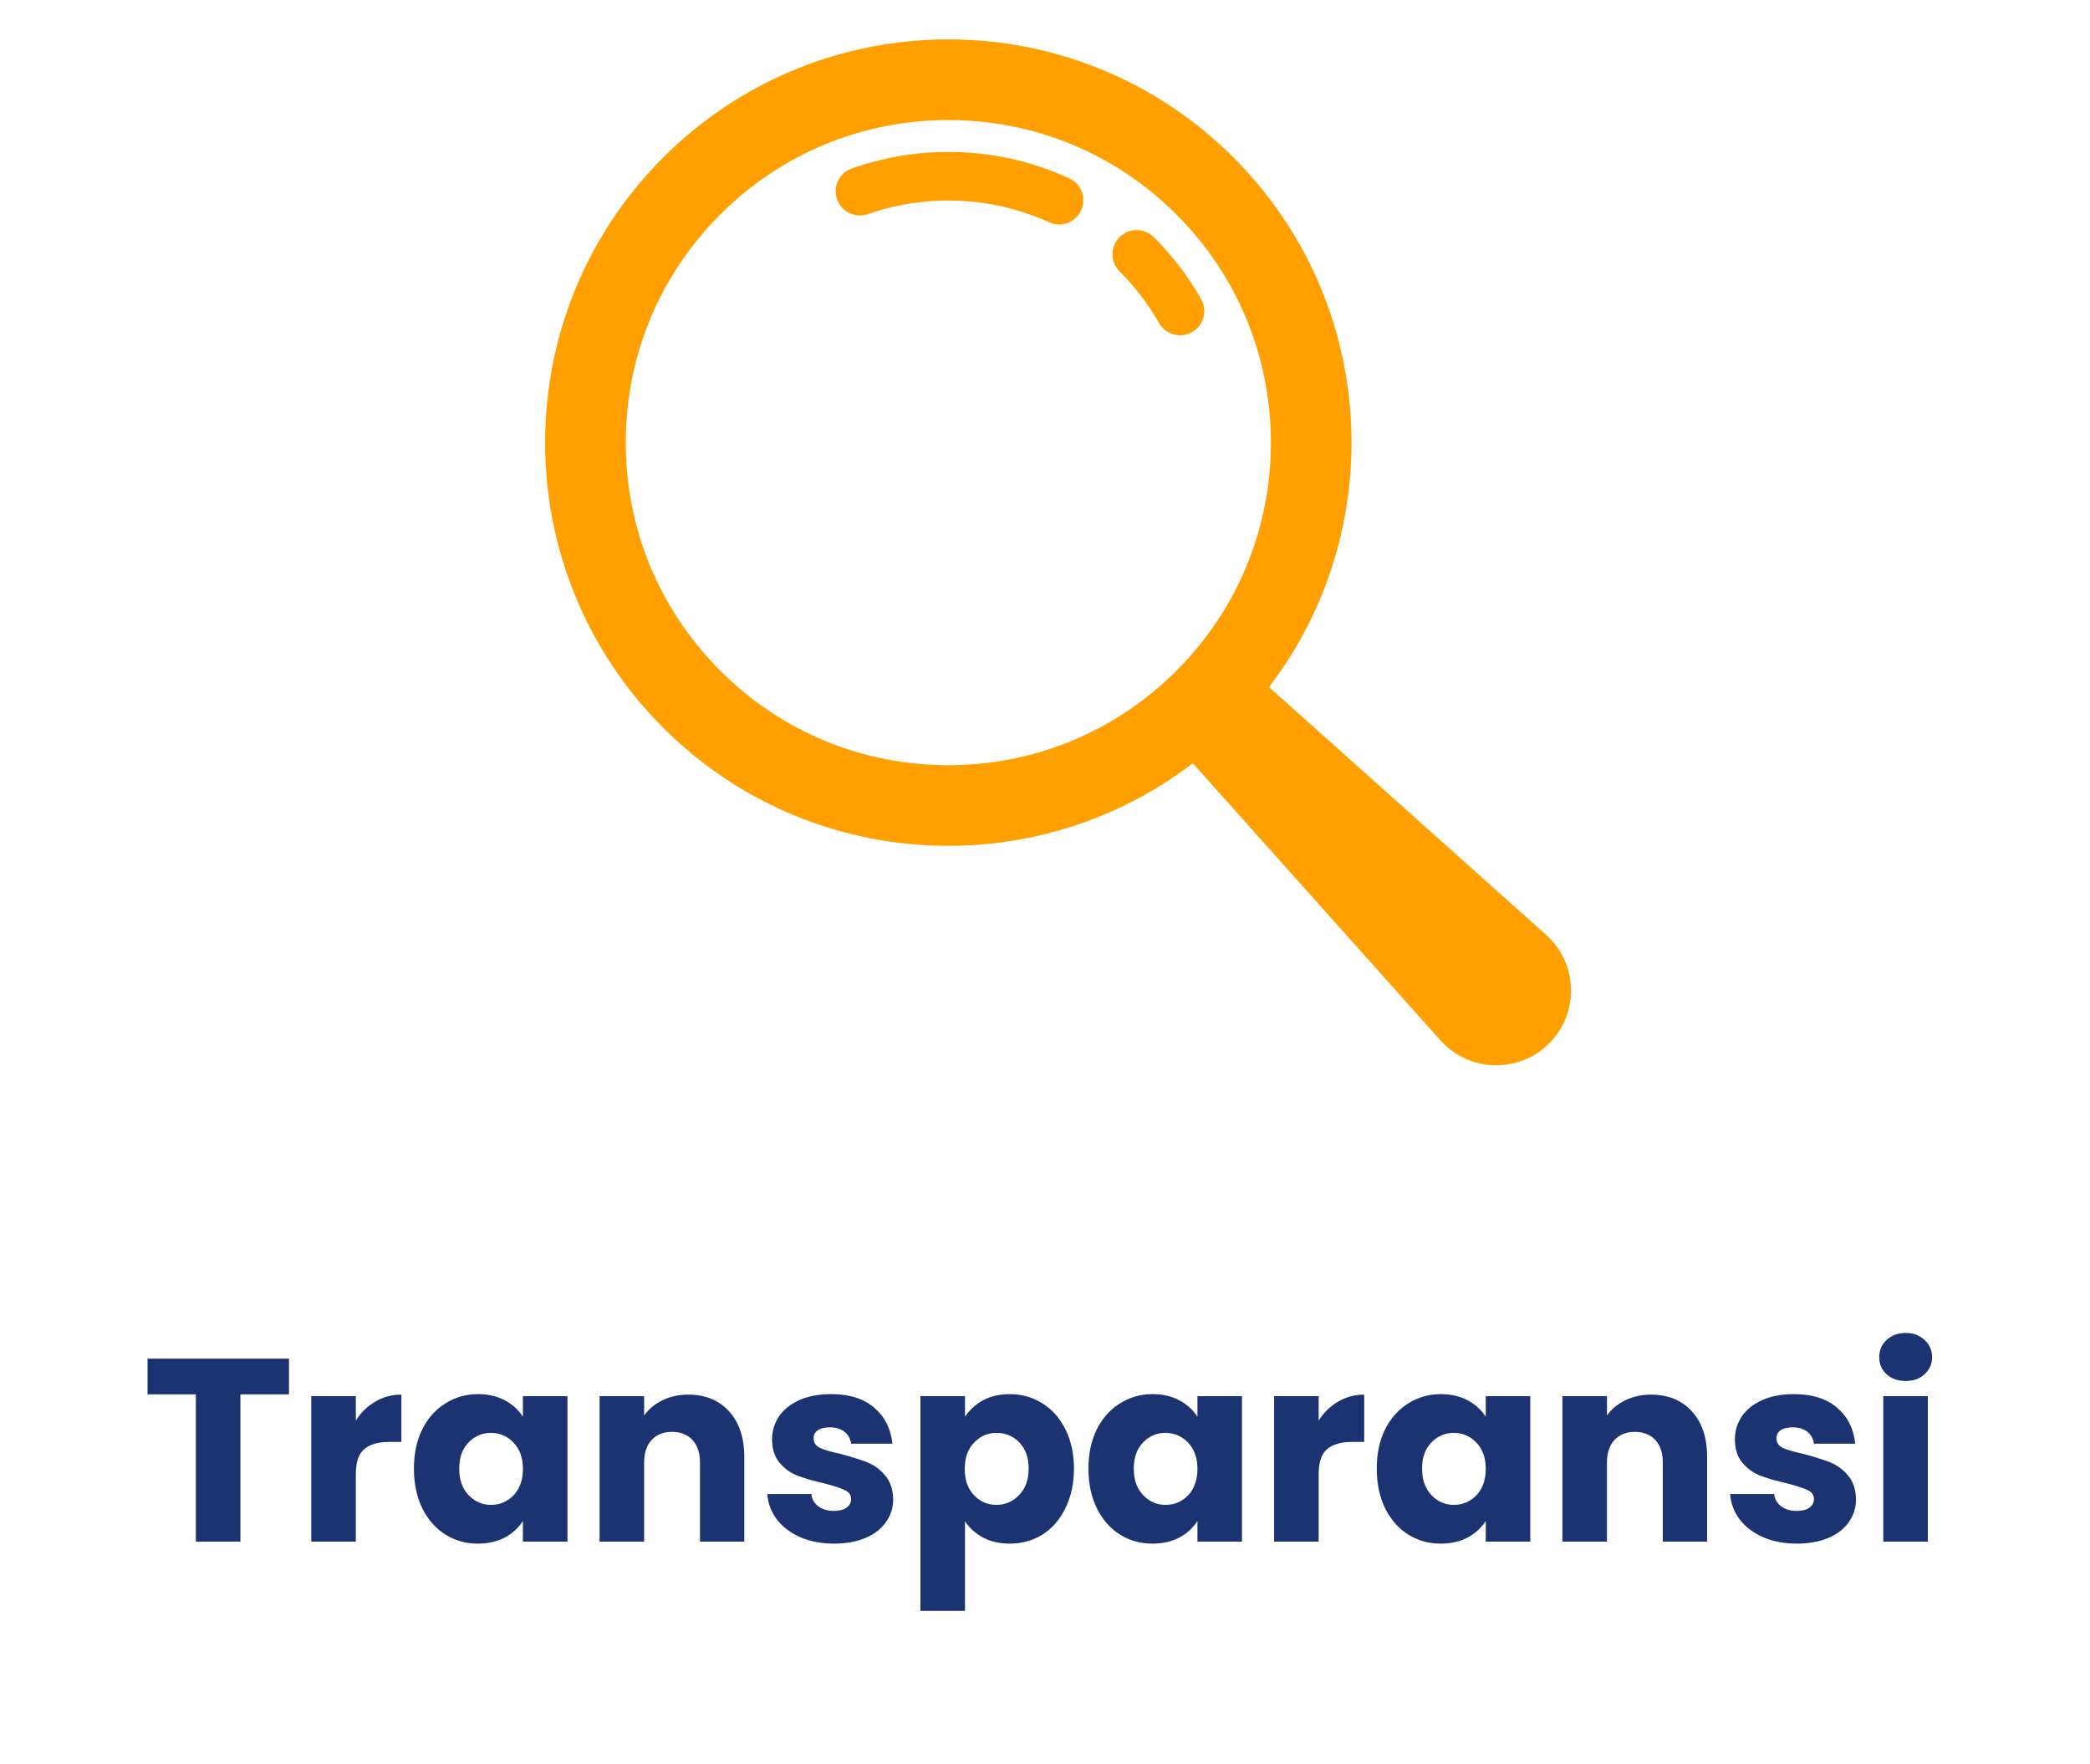
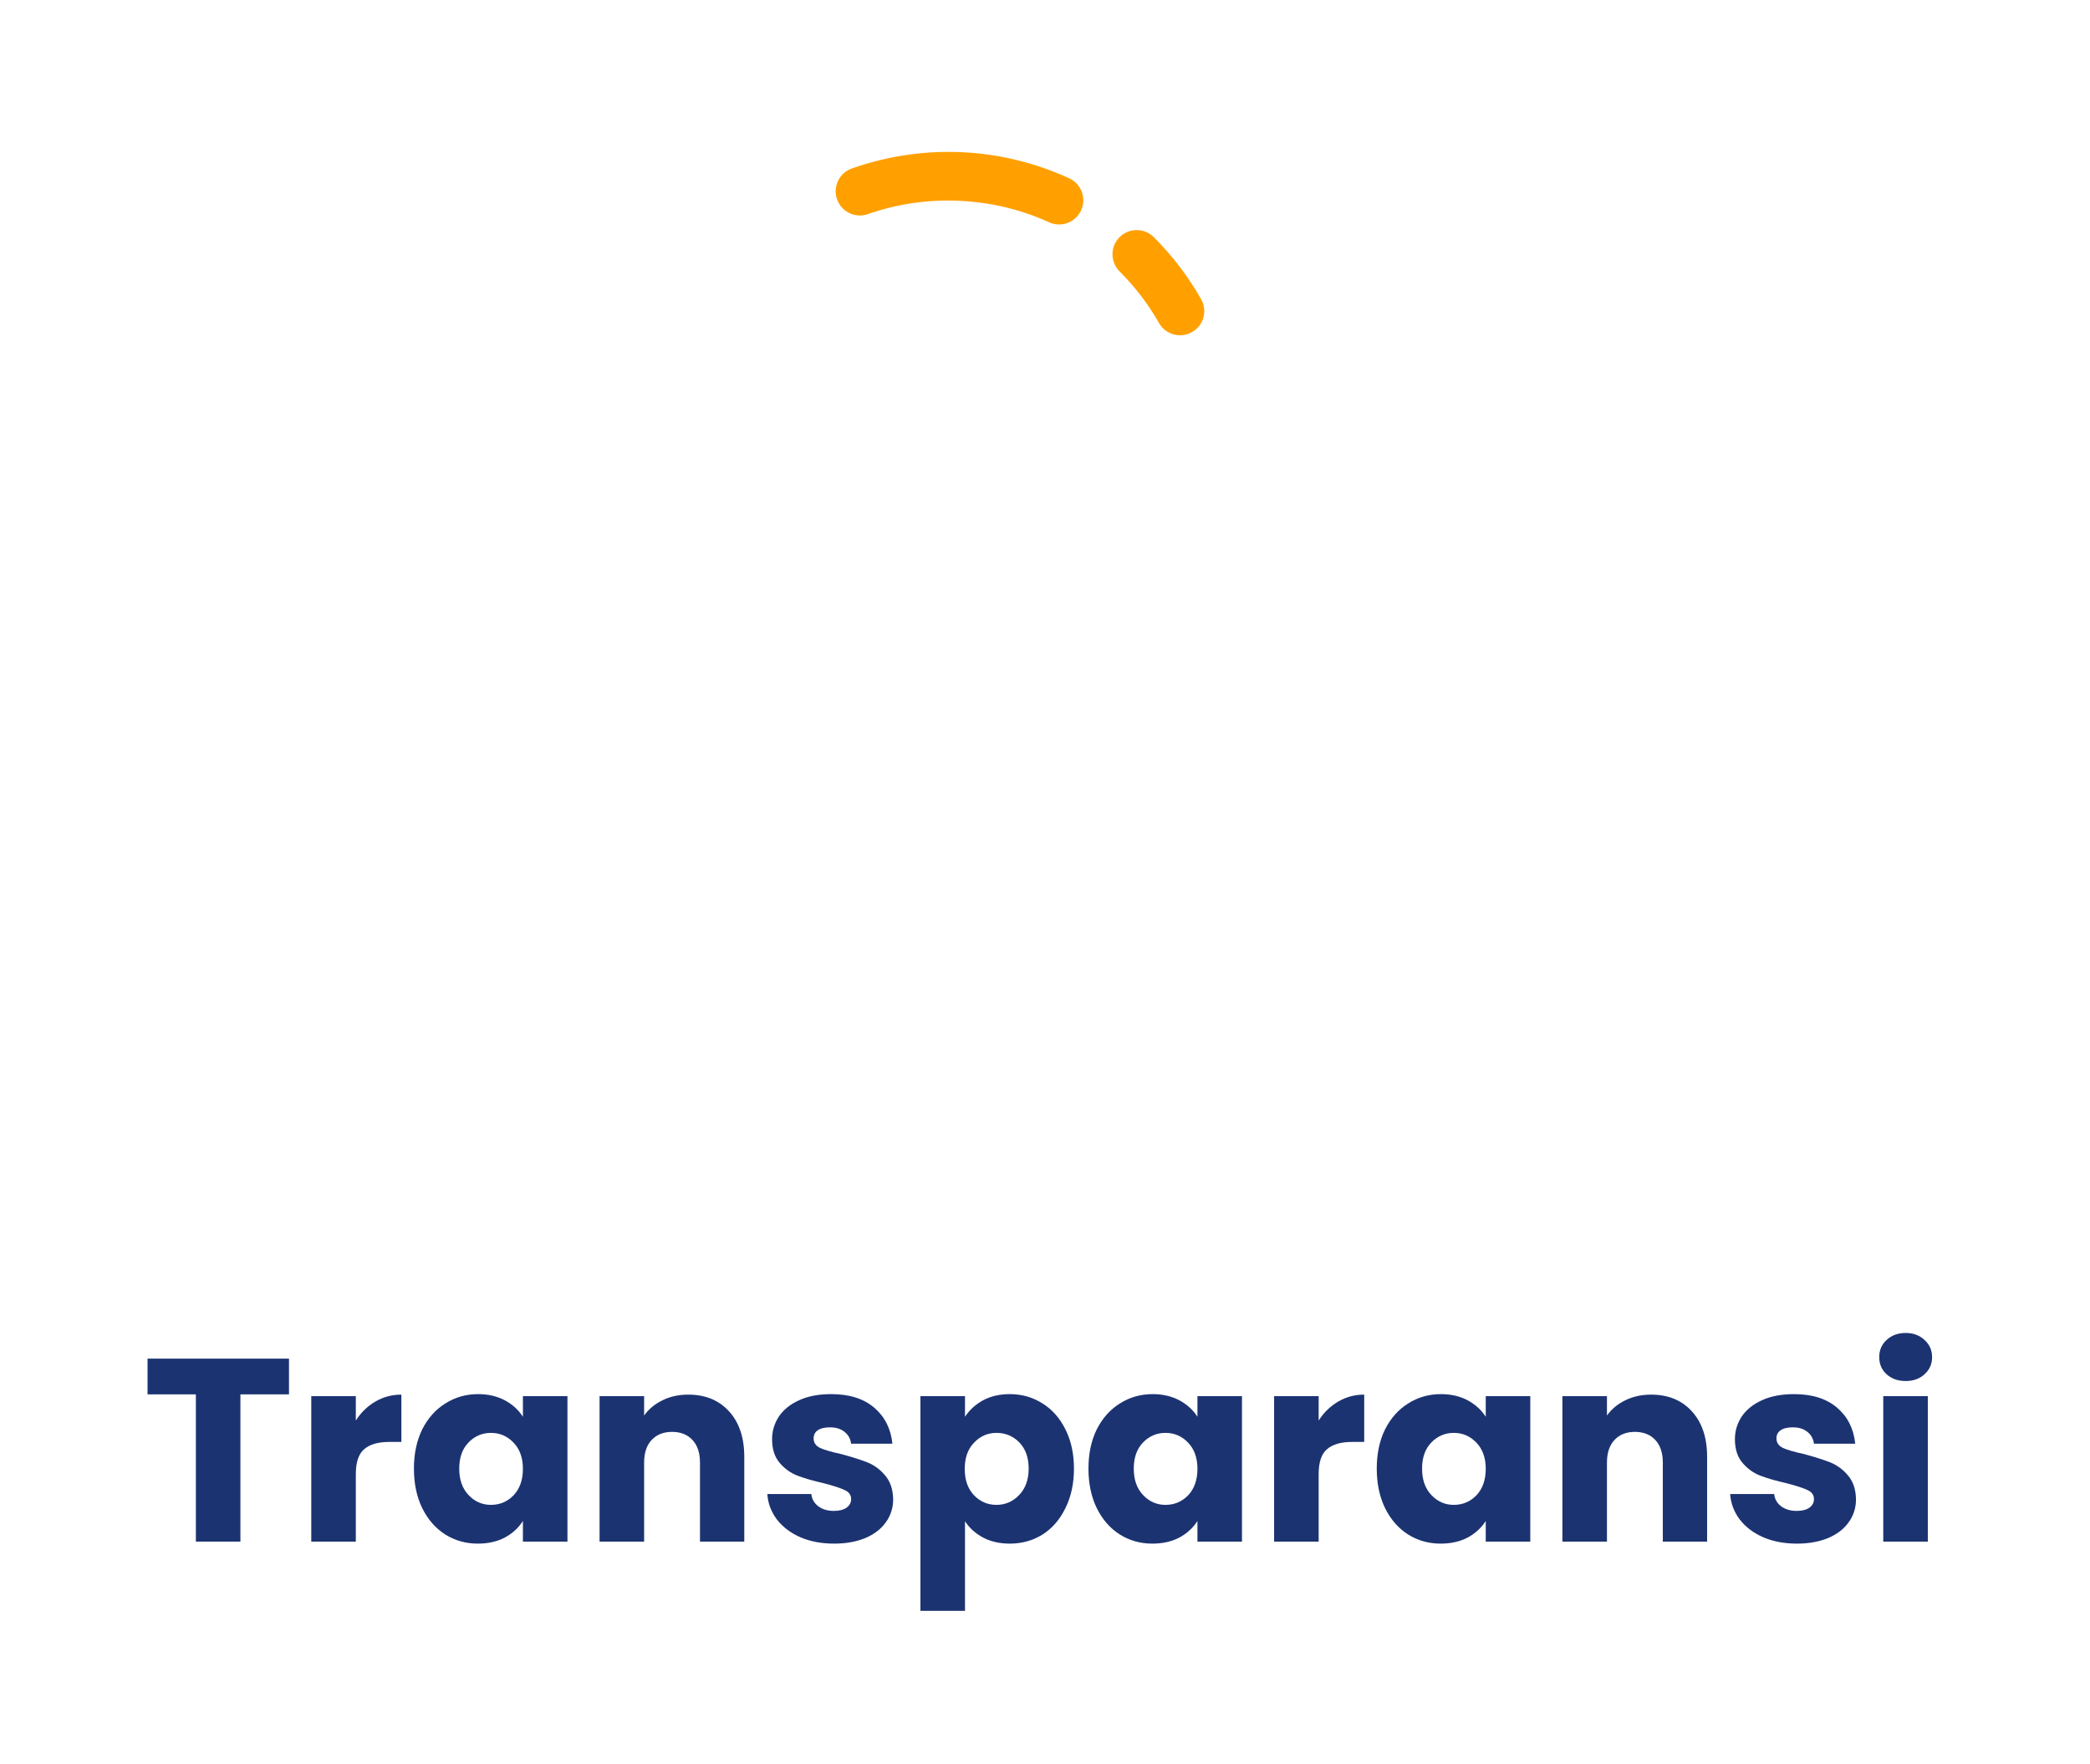
<svg xmlns="http://www.w3.org/2000/svg" width="173" zoomAndPan="magnify" viewBox="0 0 129.75 109.5" height="146" preserveAspectRatio="xMidYMid meet" version="1.0">
  <defs>
    <g />
    <clipPath id="8f03bfe3cf">
      <path d="M 33 2 L 97.844 2 L 97.844 66.445 L 33 66.445 Z M 33 2" clip-rule="nonzero" />
    </clipPath>
    <clipPath id="353685496b">
      <rect x="0" width="114" y="0" height="23" />
    </clipPath>
  </defs>
  <path fill="#ffa000" d="M 74.324 20.375 C 74.23 20.469 74.121 20.551 74 20.617 C 73.281 21.027 72.363 20.777 71.953 20.055 C 71.289 18.887 70.465 17.805 69.504 16.848 C 68.918 16.258 68.918 15.309 69.504 14.723 C 70.09 14.137 71.043 14.137 71.629 14.723 C 72.781 15.871 73.77 17.168 74.566 18.57 C 74.906 19.172 74.789 19.91 74.324 20.375" fill-opacity="1" fill-rule="nonzero" />
  <path fill="#ffa000" d="M 66.812 13.496 C 66.383 13.926 65.711 14.066 65.125 13.797 C 61.621 12.199 57.523 12.012 53.879 13.293 C 53.098 13.566 52.242 13.156 51.965 12.371 C 51.691 11.59 52.102 10.73 52.887 10.457 C 57.316 8.902 62.109 9.117 66.375 11.066 C 67.129 11.41 67.461 12.301 67.117 13.059 C 67.039 13.223 66.934 13.371 66.812 13.496" fill-opacity="1" fill-rule="nonzero" />
  <g clip-path="url(#8f03bfe3cf)">
-     <path fill="#ffa000" d="M 58.875 47.504 C 53.523 47.504 48.496 45.422 44.715 41.637 C 40.93 37.855 38.848 32.828 38.848 27.477 C 38.848 22.129 40.93 17.098 44.715 13.316 C 48.496 9.535 53.523 7.453 58.875 7.453 C 64.223 7.453 69.25 9.535 73.035 13.316 C 76.816 17.098 78.898 22.129 78.898 27.477 C 78.898 32.828 76.816 37.855 73.035 41.637 C 69.25 45.422 64.223 47.504 58.875 47.504 Z M 95.98 58.031 L 78.781 42.656 C 86.281 32.844 85.547 18.75 76.574 9.777 C 66.797 0 50.949 0 41.172 9.777 C 31.398 19.555 31.398 35.402 41.172 45.18 C 50.148 54.152 64.238 54.887 74.051 47.383 L 89.426 64.586 C 91.203 66.574 94.285 66.66 96.172 64.773 C 98.055 62.891 97.969 59.809 95.98 58.031" fill-opacity="1" fill-rule="nonzero" />
-   </g>
+     </g>
  <g transform="matrix(1, 0, 0, 1, 8, 79)">
    <g clip-path="url(#353685496b)">
      <g fill="#1c3372" fill-opacity="1">
        <g transform="translate(0.769, 16.703)">
          <g>
            <path d="M 9.172 -11.359 L 9.172 -9.141 L 6.156 -9.141 L 6.156 0 L 3.391 0 L 3.391 -9.141 L 0.391 -9.141 L 0.391 -11.359 Z M 9.172 -11.359" />
          </g>
        </g>
      </g>
      <g fill="#1c3372" fill-opacity="1">
        <g transform="translate(10.324, 16.703)">
          <g>
            <path d="M 3.766 -7.516 C 4.086 -8.016 4.488 -8.406 4.969 -8.688 C 5.457 -8.977 6 -9.125 6.594 -9.125 L 6.594 -6.188 L 5.844 -6.188 C 5.145 -6.188 4.625 -6.035 4.281 -5.734 C 3.938 -5.441 3.766 -4.926 3.766 -4.188 L 3.766 0 L 1 0 L 1 -9.031 L 3.766 -9.031 Z M 3.766 -7.516" />
          </g>
        </g>
      </g>
      <g fill="#1c3372" fill-opacity="1">
        <g transform="translate(17.244, 16.703)">
          <g>
            <path d="M 0.453 -4.531 C 0.453 -5.457 0.625 -6.27 0.969 -6.969 C 1.32 -7.664 1.801 -8.203 2.406 -8.578 C 3.008 -8.961 3.688 -9.156 4.438 -9.156 C 5.07 -9.156 5.629 -9.023 6.109 -8.766 C 6.586 -8.504 6.957 -8.164 7.219 -7.75 L 7.219 -9.031 L 9.984 -9.031 L 9.984 0 L 7.219 0 L 7.219 -1.281 C 6.945 -0.852 6.57 -0.508 6.094 -0.25 C 5.613 0 5.055 0.125 4.422 0.125 C 3.68 0.125 3.008 -0.062 2.406 -0.438 C 1.801 -0.82 1.32 -1.367 0.969 -2.078 C 0.625 -2.785 0.453 -3.602 0.453 -4.531 Z M 7.219 -4.516 C 7.219 -5.203 7.023 -5.742 6.641 -6.141 C 6.254 -6.547 5.785 -6.75 5.234 -6.75 C 4.691 -6.75 4.227 -6.551 3.844 -6.156 C 3.457 -5.758 3.266 -5.219 3.266 -4.531 C 3.266 -3.844 3.457 -3.297 3.844 -2.891 C 4.227 -2.484 4.691 -2.281 5.234 -2.281 C 5.785 -2.281 6.254 -2.477 6.641 -2.875 C 7.023 -3.281 7.219 -3.828 7.219 -4.516 Z M 7.219 -4.516" />
          </g>
        </g>
      </g>
      <g fill="#1c3372" fill-opacity="1">
        <g transform="translate(28.222, 16.703)">
          <g>
            <path d="M 6.5 -9.125 C 7.562 -9.125 8.406 -8.781 9.031 -8.094 C 9.664 -7.406 9.984 -6.461 9.984 -5.266 L 9.984 0 L 7.234 0 L 7.234 -4.906 C 7.234 -5.508 7.078 -5.977 6.766 -6.312 C 6.453 -6.645 6.031 -6.812 5.5 -6.812 C 4.969 -6.812 4.547 -6.645 4.234 -6.312 C 3.922 -5.977 3.766 -5.508 3.766 -4.906 L 3.766 0 L 1 0 L 1 -9.031 L 3.766 -9.031 L 3.766 -7.828 C 4.047 -8.223 4.422 -8.535 4.891 -8.766 C 5.367 -9.004 5.906 -9.125 6.5 -9.125 Z M 6.5 -9.125" />
          </g>
        </g>
      </g>
      <g fill="#1c3372" fill-opacity="1">
        <g transform="translate(39.12, 16.703)">
          <g>
            <path d="M 4.672 0.125 C 3.891 0.125 3.191 -0.004 2.578 -0.266 C 1.961 -0.535 1.473 -0.906 1.109 -1.375 C 0.754 -1.852 0.555 -2.379 0.516 -2.953 L 3.25 -2.953 C 3.281 -2.641 3.426 -2.383 3.688 -2.188 C 3.945 -2 4.266 -1.906 4.641 -1.906 C 4.984 -1.906 5.25 -1.973 5.438 -2.109 C 5.625 -2.242 5.719 -2.422 5.719 -2.641 C 5.719 -2.898 5.582 -3.086 5.312 -3.203 C 5.051 -3.328 4.617 -3.469 4.016 -3.625 C 3.367 -3.77 2.828 -3.926 2.391 -4.094 C 1.961 -4.258 1.594 -4.523 1.281 -4.891 C 0.969 -5.254 0.812 -5.742 0.812 -6.359 C 0.812 -6.867 0.953 -7.336 1.234 -7.766 C 1.523 -8.191 1.945 -8.531 2.5 -8.781 C 3.051 -9.031 3.711 -9.156 4.484 -9.156 C 5.609 -9.156 6.5 -8.875 7.156 -8.312 C 7.812 -7.75 8.188 -7.004 8.281 -6.078 L 5.719 -6.078 C 5.676 -6.391 5.539 -6.633 5.312 -6.812 C 5.082 -7 4.781 -7.094 4.406 -7.094 C 4.07 -7.094 3.816 -7.031 3.641 -6.906 C 3.473 -6.789 3.391 -6.625 3.391 -6.406 C 3.391 -6.145 3.523 -5.945 3.797 -5.812 C 4.078 -5.688 4.508 -5.562 5.094 -5.438 C 5.758 -5.258 6.301 -5.086 6.719 -4.922 C 7.145 -4.754 7.516 -4.484 7.828 -4.109 C 8.148 -3.742 8.316 -3.25 8.328 -2.625 C 8.328 -2.094 8.176 -1.617 7.875 -1.203 C 7.582 -0.785 7.156 -0.457 6.594 -0.219 C 6.039 0.008 5.398 0.125 4.672 0.125 Z M 4.672 0.125" />
          </g>
        </g>
      </g>
      <g fill="#1c3372" fill-opacity="1">
        <g transform="translate(48.142, 16.703)">
          <g>
            <path d="M 3.766 -7.75 C 4.035 -8.164 4.406 -8.504 4.875 -8.766 C 5.352 -9.023 5.91 -9.156 6.547 -9.156 C 7.297 -9.156 7.973 -8.961 8.578 -8.578 C 9.18 -8.203 9.656 -7.664 10 -6.969 C 10.352 -6.27 10.531 -5.457 10.531 -4.531 C 10.531 -3.602 10.352 -2.785 10 -2.078 C 9.656 -1.367 9.18 -0.82 8.578 -0.438 C 7.973 -0.062 7.297 0.125 6.547 0.125 C 5.922 0.125 5.367 0 4.891 -0.25 C 4.41 -0.508 4.035 -0.848 3.766 -1.266 L 3.766 4.297 L 1 4.297 L 1 -9.031 L 3.766 -9.031 Z M 7.719 -4.531 C 7.719 -5.219 7.523 -5.758 7.141 -6.156 C 6.754 -6.551 6.281 -6.75 5.719 -6.75 C 5.176 -6.75 4.711 -6.547 4.328 -6.141 C 3.941 -5.742 3.75 -5.203 3.75 -4.516 C 3.75 -3.828 3.941 -3.281 4.328 -2.875 C 4.711 -2.477 5.176 -2.281 5.719 -2.281 C 6.27 -2.281 6.738 -2.484 7.125 -2.891 C 7.52 -3.297 7.719 -3.844 7.719 -4.531 Z M 7.719 -4.531" />
          </g>
        </g>
      </g>
      <g fill="#1c3372" fill-opacity="1">
        <g transform="translate(59.12, 16.703)">
          <g>
            <path d="M 0.453 -4.531 C 0.453 -5.457 0.625 -6.27 0.969 -6.969 C 1.32 -7.664 1.801 -8.203 2.406 -8.578 C 3.008 -8.961 3.688 -9.156 4.438 -9.156 C 5.07 -9.156 5.629 -9.023 6.109 -8.766 C 6.586 -8.504 6.957 -8.164 7.219 -7.75 L 7.219 -9.031 L 9.984 -9.031 L 9.984 0 L 7.219 0 L 7.219 -1.281 C 6.945 -0.852 6.57 -0.508 6.094 -0.25 C 5.613 0 5.055 0.125 4.422 0.125 C 3.68 0.125 3.008 -0.062 2.406 -0.438 C 1.801 -0.82 1.32 -1.367 0.969 -2.078 C 0.625 -2.785 0.453 -3.602 0.453 -4.531 Z M 7.219 -4.516 C 7.219 -5.203 7.023 -5.742 6.641 -6.141 C 6.254 -6.547 5.785 -6.75 5.234 -6.75 C 4.691 -6.75 4.227 -6.551 3.844 -6.156 C 3.457 -5.758 3.266 -5.219 3.266 -4.531 C 3.266 -3.844 3.457 -3.297 3.844 -2.891 C 4.227 -2.484 4.691 -2.281 5.234 -2.281 C 5.785 -2.281 6.254 -2.477 6.641 -2.875 C 7.023 -3.281 7.219 -3.828 7.219 -4.516 Z M 7.219 -4.516" />
          </g>
        </g>
      </g>
      <g fill="#1c3372" fill-opacity="1">
        <g transform="translate(70.098, 16.703)">
          <g>
            <path d="M 3.766 -7.516 C 4.086 -8.016 4.488 -8.406 4.969 -8.688 C 5.457 -8.977 6 -9.125 6.594 -9.125 L 6.594 -6.188 L 5.844 -6.188 C 5.145 -6.188 4.625 -6.035 4.281 -5.734 C 3.938 -5.441 3.766 -4.926 3.766 -4.188 L 3.766 0 L 1 0 L 1 -9.031 L 3.766 -9.031 Z M 3.766 -7.516" />
          </g>
        </g>
      </g>
      <g fill="#1c3372" fill-opacity="1">
        <g transform="translate(77.018, 16.703)">
          <g>
            <path d="M 0.453 -4.531 C 0.453 -5.457 0.625 -6.27 0.969 -6.969 C 1.32 -7.664 1.801 -8.203 2.406 -8.578 C 3.008 -8.961 3.688 -9.156 4.438 -9.156 C 5.07 -9.156 5.629 -9.023 6.109 -8.766 C 6.586 -8.504 6.957 -8.164 7.219 -7.75 L 7.219 -9.031 L 9.984 -9.031 L 9.984 0 L 7.219 0 L 7.219 -1.281 C 6.945 -0.852 6.57 -0.508 6.094 -0.25 C 5.613 0 5.055 0.125 4.422 0.125 C 3.68 0.125 3.008 -0.062 2.406 -0.438 C 1.801 -0.82 1.32 -1.367 0.969 -2.078 C 0.625 -2.785 0.453 -3.602 0.453 -4.531 Z M 7.219 -4.516 C 7.219 -5.203 7.023 -5.742 6.641 -6.141 C 6.254 -6.547 5.785 -6.75 5.234 -6.75 C 4.691 -6.75 4.227 -6.551 3.844 -6.156 C 3.457 -5.758 3.266 -5.219 3.266 -4.531 C 3.266 -3.844 3.457 -3.297 3.844 -2.891 C 4.227 -2.484 4.691 -2.281 5.234 -2.281 C 5.785 -2.281 6.254 -2.477 6.641 -2.875 C 7.023 -3.281 7.219 -3.828 7.219 -4.516 Z M 7.219 -4.516" />
          </g>
        </g>
      </g>
      <g fill="#1c3372" fill-opacity="1">
        <g transform="translate(87.996, 16.703)">
          <g>
            <path d="M 6.5 -9.125 C 7.562 -9.125 8.406 -8.781 9.031 -8.094 C 9.664 -7.406 9.984 -6.461 9.984 -5.266 L 9.984 0 L 7.234 0 L 7.234 -4.906 C 7.234 -5.508 7.078 -5.977 6.766 -6.312 C 6.453 -6.645 6.031 -6.812 5.5 -6.812 C 4.969 -6.812 4.547 -6.645 4.234 -6.312 C 3.922 -5.977 3.766 -5.508 3.766 -4.906 L 3.766 0 L 1 0 L 1 -9.031 L 3.766 -9.031 L 3.766 -7.828 C 4.047 -8.223 4.422 -8.535 4.891 -8.766 C 5.367 -9.004 5.906 -9.125 6.5 -9.125 Z M 6.5 -9.125" />
          </g>
        </g>
      </g>
      <g fill="#1c3372" fill-opacity="1">
        <g transform="translate(98.894, 16.703)">
          <g>
            <path d="M 4.672 0.125 C 3.891 0.125 3.191 -0.004 2.578 -0.266 C 1.961 -0.535 1.473 -0.906 1.109 -1.375 C 0.754 -1.852 0.555 -2.379 0.516 -2.953 L 3.25 -2.953 C 3.281 -2.641 3.426 -2.383 3.688 -2.188 C 3.945 -2 4.266 -1.906 4.641 -1.906 C 4.984 -1.906 5.25 -1.973 5.438 -2.109 C 5.625 -2.242 5.719 -2.422 5.719 -2.641 C 5.719 -2.898 5.582 -3.086 5.312 -3.203 C 5.051 -3.328 4.617 -3.469 4.016 -3.625 C 3.367 -3.77 2.828 -3.926 2.391 -4.094 C 1.961 -4.258 1.594 -4.523 1.281 -4.891 C 0.969 -5.254 0.812 -5.742 0.812 -6.359 C 0.812 -6.867 0.953 -7.336 1.234 -7.766 C 1.523 -8.191 1.945 -8.531 2.5 -8.781 C 3.051 -9.031 3.711 -9.156 4.484 -9.156 C 5.609 -9.156 6.5 -8.875 7.156 -8.312 C 7.812 -7.75 8.188 -7.004 8.281 -6.078 L 5.719 -6.078 C 5.676 -6.391 5.539 -6.633 5.312 -6.812 C 5.082 -7 4.781 -7.094 4.406 -7.094 C 4.07 -7.094 3.816 -7.031 3.641 -6.906 C 3.473 -6.789 3.391 -6.625 3.391 -6.406 C 3.391 -6.145 3.523 -5.945 3.797 -5.812 C 4.078 -5.688 4.508 -5.562 5.094 -5.438 C 5.758 -5.258 6.301 -5.086 6.719 -4.922 C 7.145 -4.754 7.516 -4.484 7.828 -4.109 C 8.148 -3.742 8.316 -3.25 8.328 -2.625 C 8.328 -2.094 8.176 -1.617 7.875 -1.203 C 7.582 -0.785 7.156 -0.457 6.594 -0.219 C 6.039 0.008 5.398 0.125 4.672 0.125 Z M 4.672 0.125" />
          </g>
        </g>
      </g>
      <g fill="#1c3372" fill-opacity="1">
        <g transform="translate(107.916, 16.703)">
          <g>
            <path d="M 2.391 -9.969 C 1.91 -9.969 1.516 -10.109 1.203 -10.391 C 0.898 -10.672 0.75 -11.023 0.75 -11.453 C 0.75 -11.879 0.898 -12.234 1.203 -12.516 C 1.516 -12.805 1.91 -12.953 2.391 -12.953 C 2.867 -12.953 3.258 -12.805 3.562 -12.516 C 3.875 -12.234 4.031 -11.879 4.031 -11.453 C 4.031 -11.023 3.875 -10.672 3.562 -10.391 C 3.258 -10.109 2.867 -9.969 2.391 -9.969 Z M 3.766 -9.031 L 3.766 0 L 1 0 L 1 -9.031 Z M 3.766 -9.031" />
          </g>
        </g>
      </g>
    </g>
  </g>
</svg>